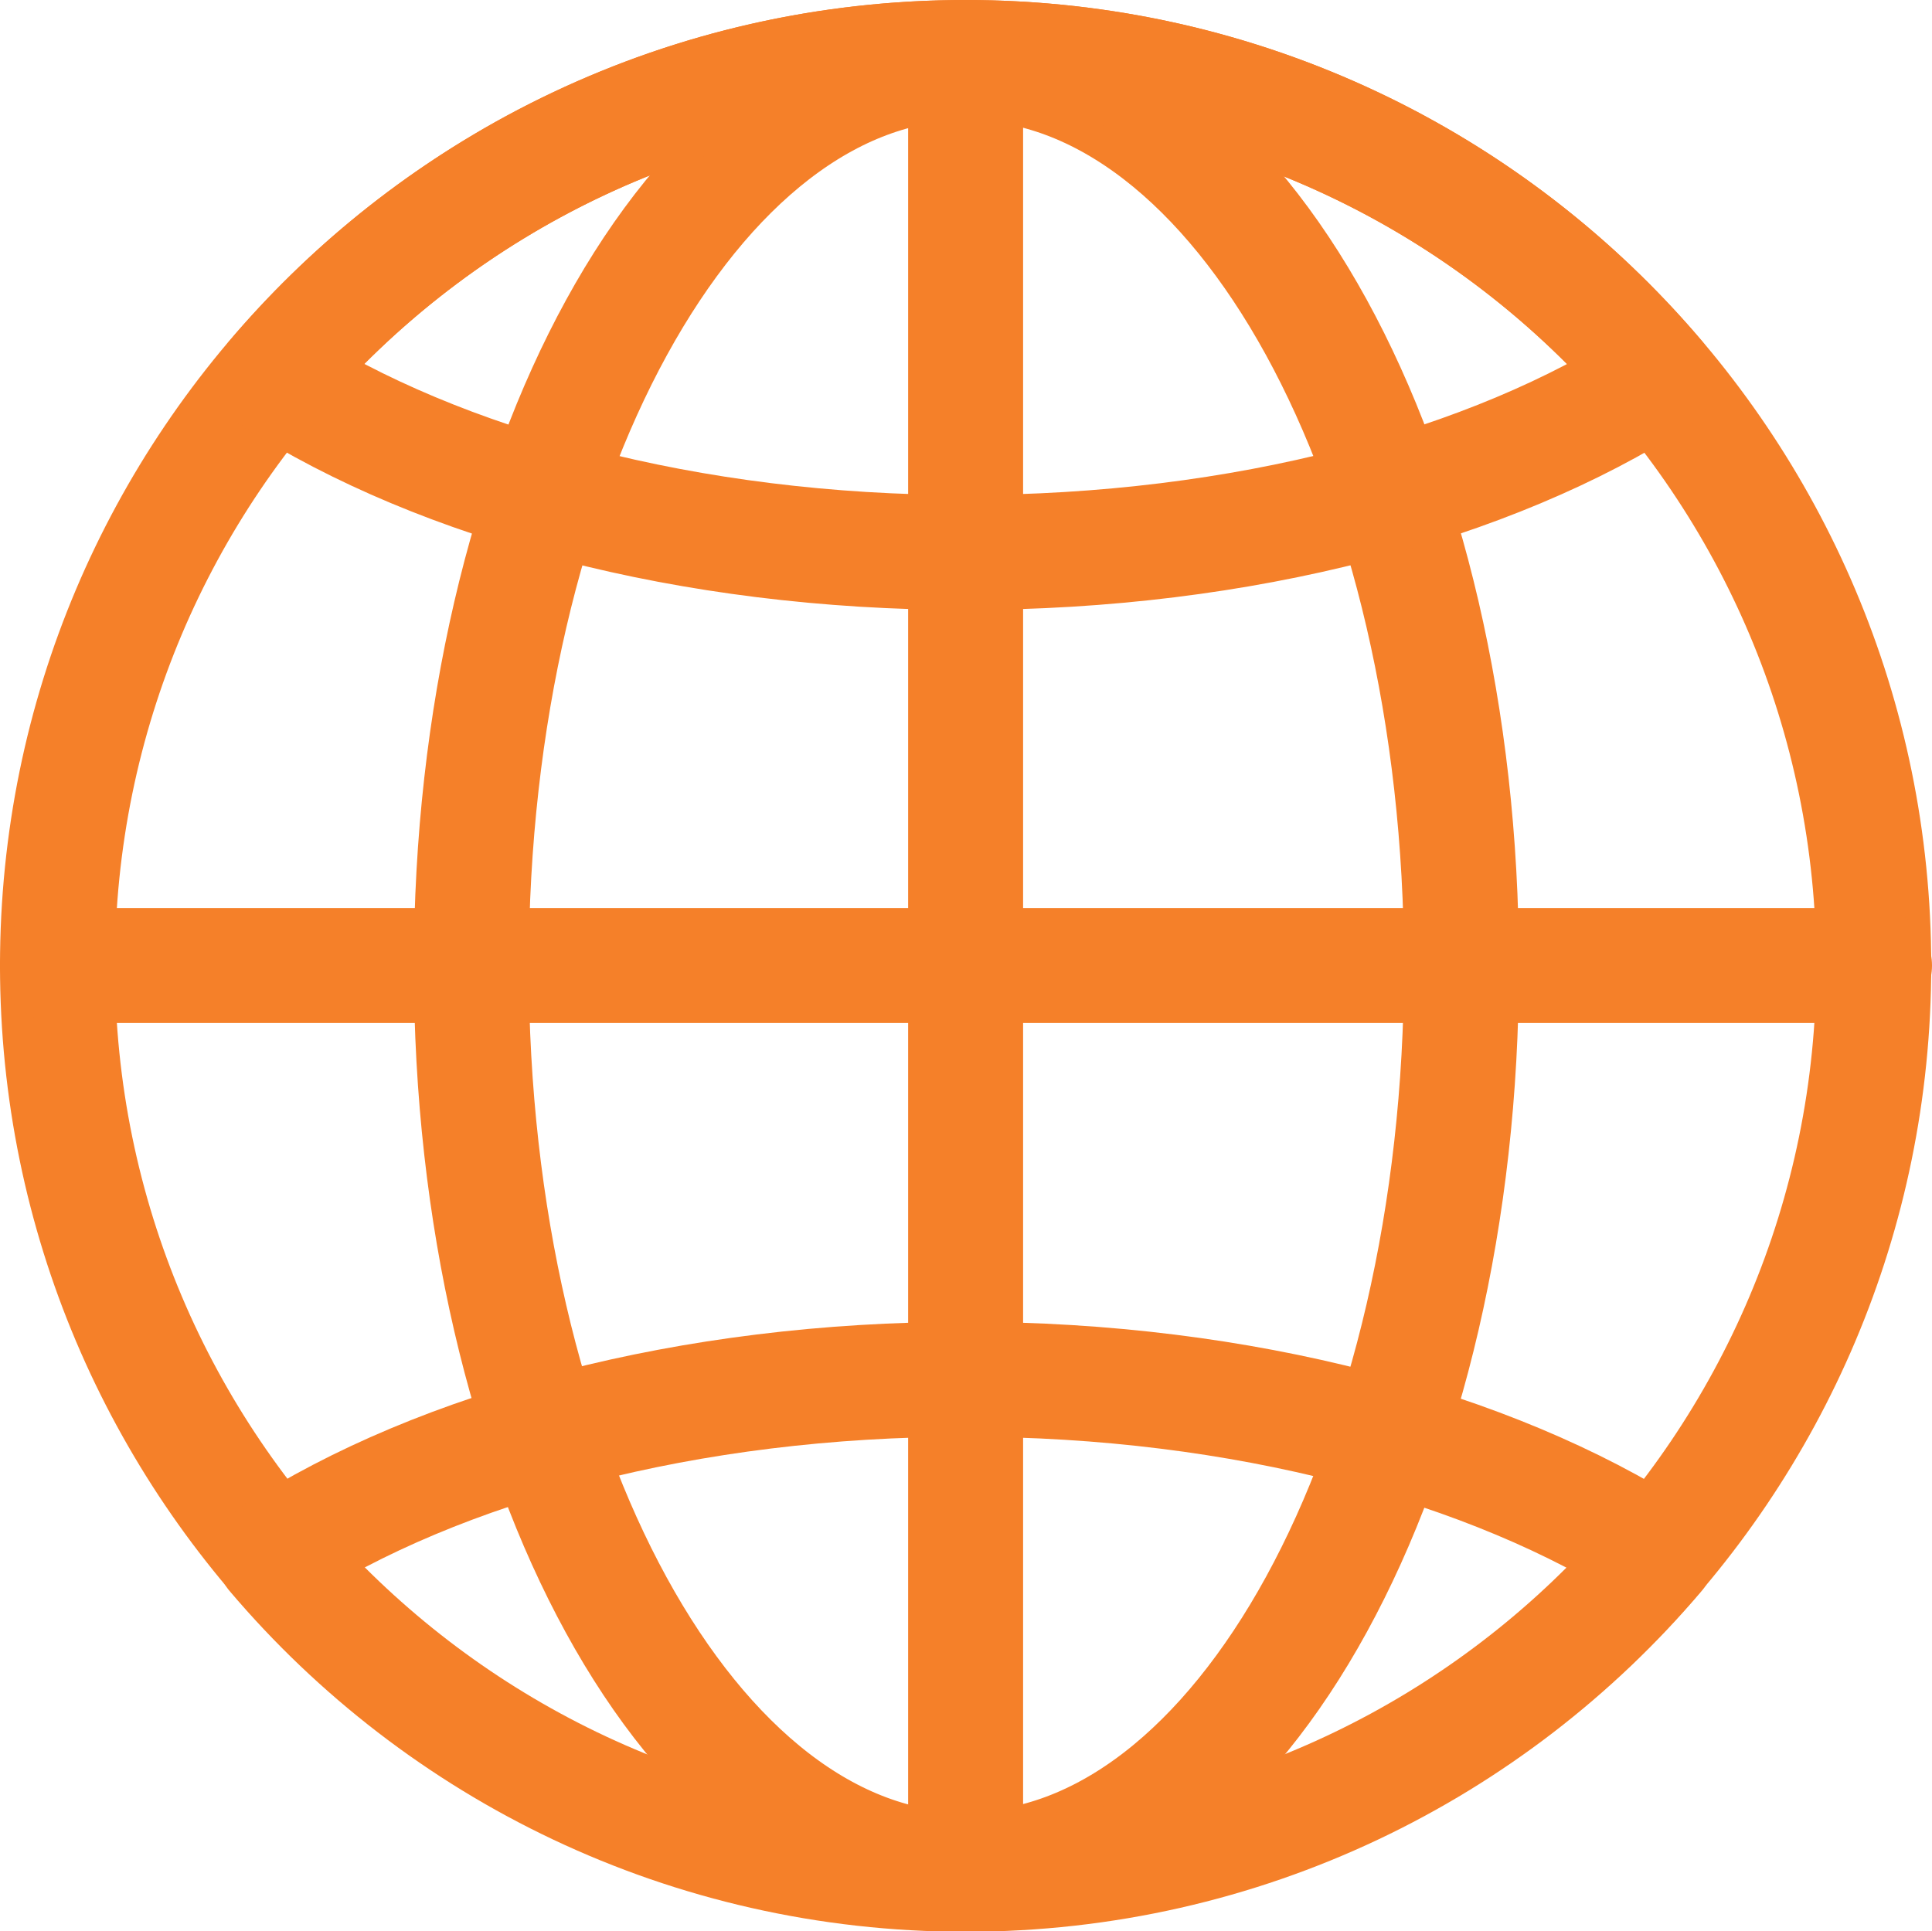
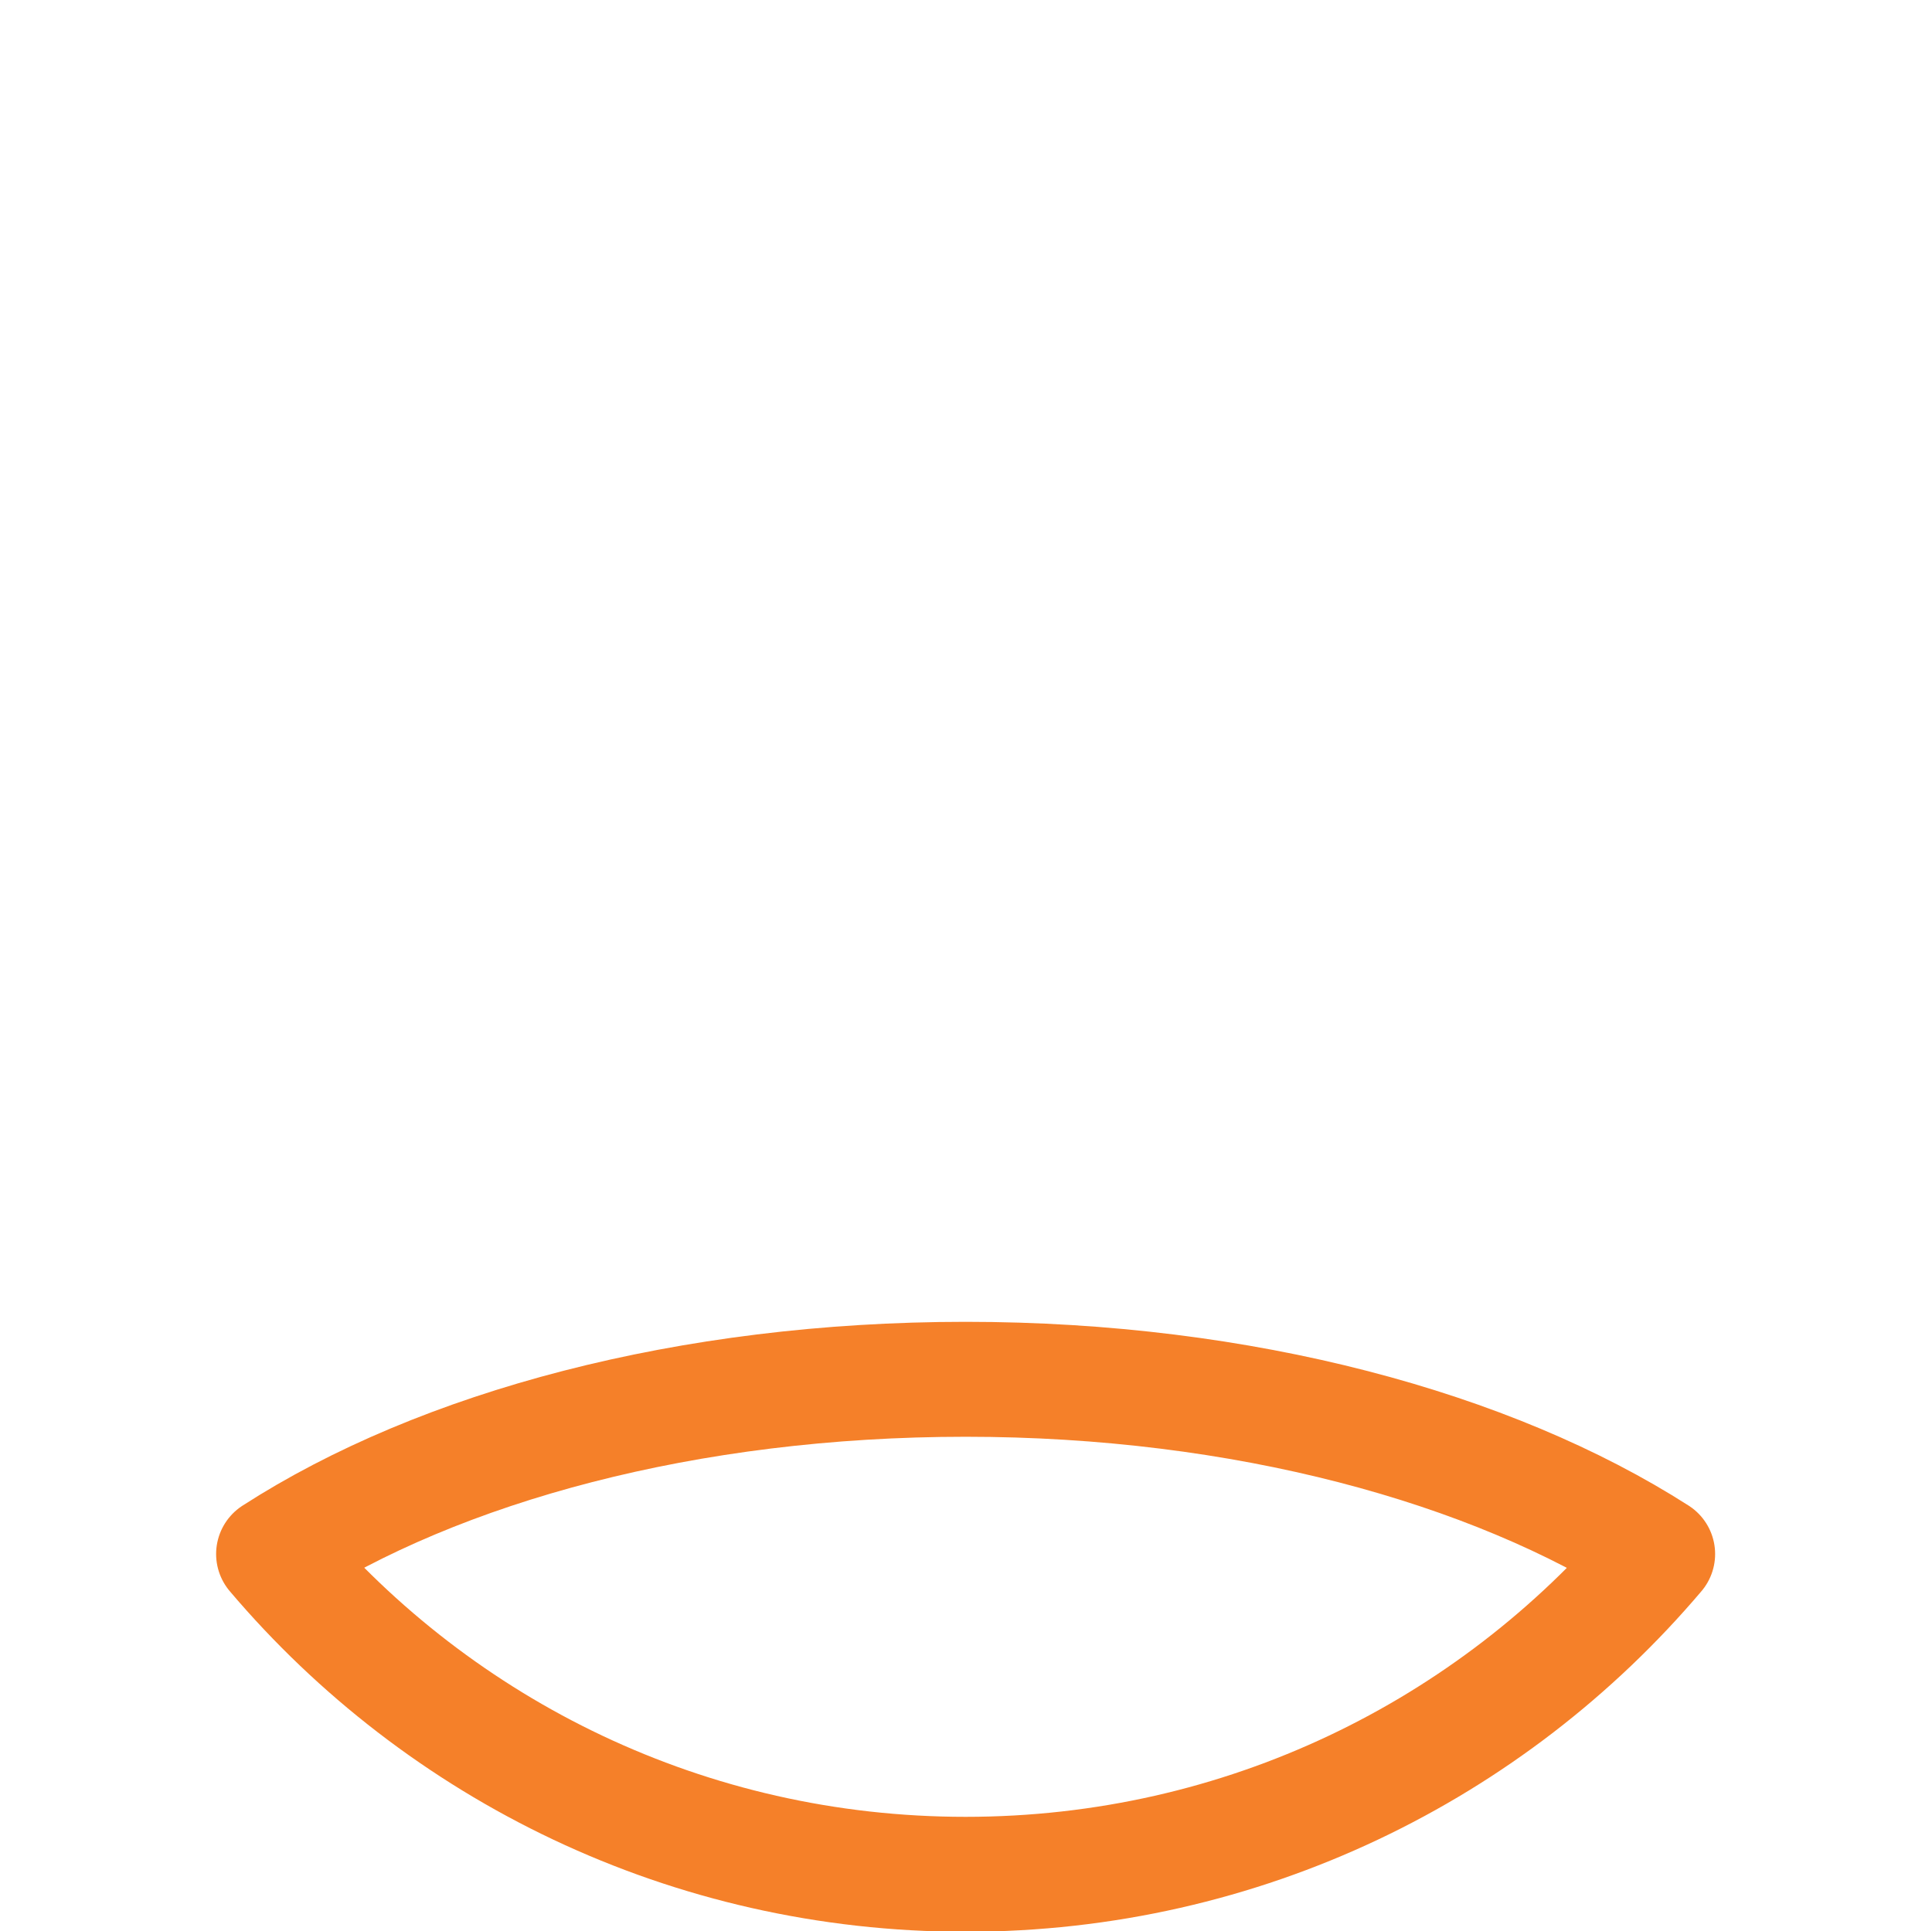
<svg xmlns="http://www.w3.org/2000/svg" id="Layer_2" data-name="Layer 2" viewBox="0 0 25.21 25.2">
  <defs>
    <style>
      .cls-1 {
        fill: none;
        stroke: #f58029;
        stroke-linecap: round;
        stroke-linejoin: round;
        stroke-width: 1.5px;
      }
    </style>
  </defs>
  <g id="Layer_1-2" data-name="Layer 1">
-     <path class="cls-1" d="M12.6,24.45c6.55,0,11.85-5.31,11.85-11.85S19.15.75,12.6.75.75,6.06.75,12.6s5.31,11.85,11.85,11.85Z" />
-     <path class="cls-1" d="M12.61,24.39c3.57,0,6.46-5.28,6.46-11.79S16.17.82,12.61.82s-6.46,5.28-6.46,11.79,2.89,11.79,6.46,11.79Z" />
-     <path class="cls-1" d="M.75,12.6h23.71" />
    <path class="cls-1" d="M12.6,18c-3.62,0-6.86.88-9.03,2.28,2.17,2.56,5.41,4.18,9.03,4.18s6.86-1.62,9.03-4.18c-2.17-1.39-5.41-2.28-9.03-2.28Z" />
-     <path class="cls-1" d="M12.6,7.21c3.62,0,6.86-.88,9.03-2.28C19.46,2.37,16.22.75,12.6.75S5.74,2.37,3.57,4.93c2.17,1.39,5.41,2.28,9.03,2.28h0Z" />
-     <path class="cls-1" d="M12.6,24.25V.75" />
  </g>
</svg>